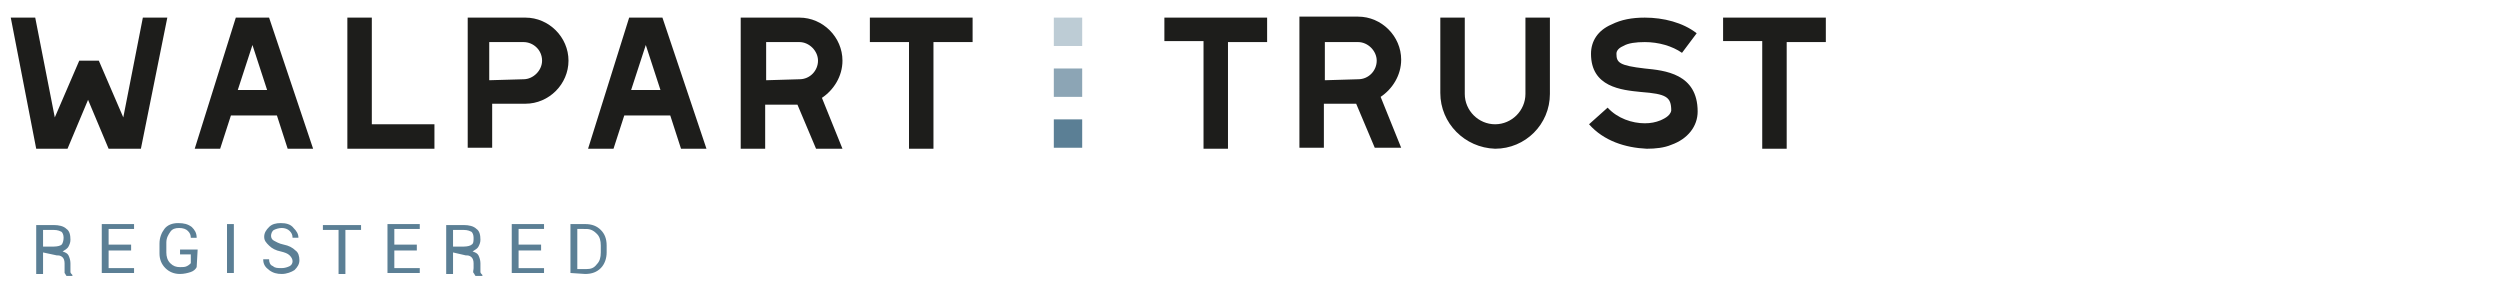
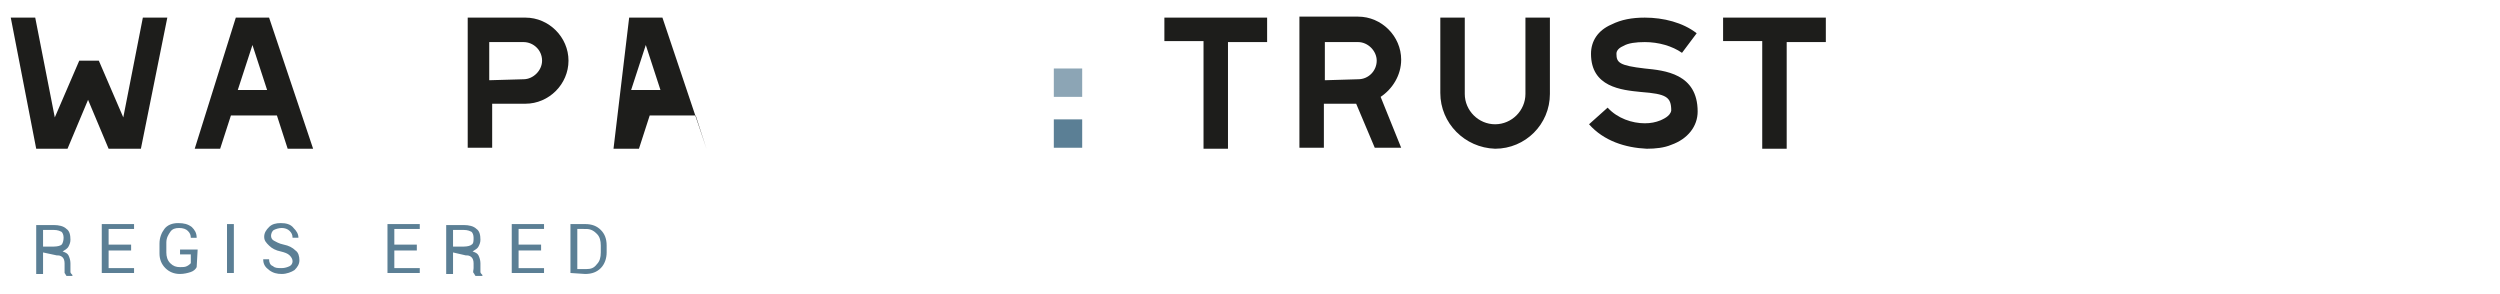
<svg xmlns="http://www.w3.org/2000/svg" version="1.1" id="Ebene_1" x="0px" y="0px" viewBox="0 0 255.5 30" style="enable-background:new 0 0 255.5 30;" xml:space="preserve">
  <style type="text/css">
	.st0{fill:#5B7F95;}
	.st1{fill:#1D1D1B;}
	.st2{fill:#8CA5B5;}
	.st3{fill:#BDCCD5;}
</style>
  <g>
    <path class="st0" d="M4.4,25.8v2.2H3.7v-5h1.8c0.5,0,1,0.1,1.3,0.4c0.3,0.2,0.4,0.6,0.4,1.1c0,0.3-0.1,0.5-0.2,0.7   s-0.3,0.3-0.6,0.5c0.3,0.1,0.5,0.2,0.6,0.4c0.1,0.2,0.2,0.5,0.2,0.8v0.5c0,0.2,0,0.3,0,0.4c0,0.1,0.1,0.2,0.2,0.3v0.1H6.8   c-0.1-0.1-0.1-0.2-0.2-0.3c0-0.1,0-0.3,0-0.5v-0.5c0-0.3-0.1-0.5-0.2-0.6c-0.2-0.2-0.4-0.2-0.6-0.2L4.4,25.8L4.4,25.8z M4.4,25.2   h1.1c0.4,0,0.7-0.1,0.8-0.2s0.2-0.4,0.2-0.7c0-0.3-0.1-0.5-0.2-0.6c-0.2-0.1-0.4-0.2-0.8-0.2H4.4L4.4,25.2L4.4,25.2z" />
    <path class="st0" d="M13.4,25.6h-2.3v1.8h2.6v0.5h-3.3v-5h3.3v0.5h-2.6v1.6h2.3L13.4,25.6L13.4,25.6z" />
    <path class="st0" d="M20.1,27.3c-0.1,0.2-0.3,0.4-0.6,0.5c-0.3,0.1-0.7,0.2-1.1,0.2c-0.6,0-1.1-0.2-1.5-0.6   c-0.4-0.4-0.6-0.9-0.6-1.5v-1c0-0.6,0.2-1.1,0.5-1.5s0.8-0.6,1.4-0.6s1,0.1,1.4,0.4c0.3,0.3,0.5,0.6,0.5,1.1l0,0h-0.6   c0-0.3-0.1-0.5-0.3-0.7c-0.2-0.2-0.5-0.3-0.9-0.3s-0.7,0.1-0.9,0.4c-0.2,0.3-0.4,0.6-0.4,1.1v1c0,0.4,0.1,0.8,0.4,1.1   s0.6,0.4,1,0.4c0.3,0,0.5,0,0.7-0.1c0.2-0.1,0.3-0.2,0.4-0.3V26h-1.1v-0.5h1.8L20.1,27.3L20.1,27.3z" />
    <path class="st0" d="M23.9,27.9h-0.7v-5h0.7V27.9z" />
    <path class="st0" d="M29.9,26.7c0-0.2-0.1-0.4-0.3-0.6s-0.5-0.3-0.9-0.4c-0.5-0.1-0.9-0.3-1.2-0.6S27,24.6,27,24.2   c0-0.4,0.2-0.7,0.5-1s0.7-0.4,1.2-0.4c0.5,0,1,0.1,1.3,0.5c0.3,0.3,0.5,0.6,0.5,1l0,0h-0.6c0-0.3-0.1-0.5-0.3-0.7s-0.5-0.3-0.8-0.3   c-0.3,0-0.6,0.1-0.8,0.2c-0.2,0.1-0.3,0.4-0.3,0.6c0,0.2,0.1,0.4,0.3,0.5c0.2,0.1,0.5,0.3,1,0.4c0.5,0.1,0.9,0.3,1.2,0.6   c0.3,0.2,0.4,0.6,0.4,1c0,0.4-0.2,0.7-0.5,1c-0.3,0.2-0.8,0.4-1.3,0.4c-0.5,0-0.9-0.1-1.3-0.4c-0.4-0.3-0.6-0.6-0.6-1.1l0,0h0.6   c0,0.3,0.1,0.6,0.4,0.7c0.2,0.2,0.5,0.2,0.9,0.2c0.3,0,0.6-0.1,0.8-0.2C29.8,27.1,29.9,26.9,29.9,26.7z" />
-     <path class="st0" d="M36.9,23.5h-1.6v4.5h-0.7v-4.5H33v-0.5h3.9L36.9,23.5L36.9,23.5z" />
    <path class="st0" d="M42.6,25.6h-2.3v1.8h2.6v0.5h-3.3v-5h3.3v0.5h-2.6v1.6h2.3L42.6,25.6L42.6,25.6z" />
    <path class="st0" d="M46.3,25.8v2.2h-0.7v-5h1.8c0.5,0,1,0.1,1.3,0.4c0.3,0.2,0.4,0.6,0.4,1.1c0,0.3-0.1,0.5-0.2,0.7   s-0.3,0.3-0.6,0.5c0.3,0.1,0.5,0.2,0.6,0.4c0.1,0.2,0.2,0.5,0.2,0.8v0.5c0,0.2,0,0.3,0,0.4c0,0.1,0.1,0.2,0.2,0.3v0.1h-0.7   c-0.1-0.1-0.1-0.2-0.2-0.3s0-0.3,0-0.5v-0.5c0-0.3-0.1-0.5-0.2-0.6c-0.2-0.2-0.4-0.2-0.6-0.2L46.3,25.8L46.3,25.8z M46.3,25.2h1.1   c0.4,0,0.7-0.1,0.8-0.2c0.2-0.1,0.2-0.4,0.2-0.7c0-0.3-0.1-0.5-0.2-0.6c-0.2-0.1-0.4-0.2-0.8-0.2h-1.1L46.3,25.2L46.3,25.2z" />
    <path class="st0" d="M55.3,25.6H53v1.8h2.6v0.5h-3.3v-5h3.3v0.5H53v1.6h2.3L55.3,25.6L55.3,25.6z" />
    <path class="st0" d="M58.3,27.9v-5h1.5c0.7,0,1.2,0.2,1.6,0.6s0.6,0.9,0.6,1.6v0.7c0,0.6-0.2,1.2-0.6,1.6s-0.9,0.6-1.6,0.6   L58.3,27.9L58.3,27.9z M59,23.5v4h0.9c0.5,0,0.8-0.1,1.1-0.5c0.3-0.3,0.4-0.7,0.4-1.2v-0.7c0-0.5-0.1-0.9-0.4-1.2   c-0.3-0.3-0.6-0.5-1.1-0.5H59z" />
  </g>
  <g>
    <g>
      <g>
        <path class="st1" d="M1.1,1.8h2.5l2,10.2l2.5-5.8h2l2.5,5.8l2-10.2h2.5l-2.7,13.4h-3.3l-2.1-5l-2.1,5H3.7L1.1,1.8z" />
        <path class="st1" d="M24.1,1.8h3.4l4.5,13.4h-2.6l-1.1-3.4h-4.7l-1.1,3.4h-2.6L24.1,1.8z M27.3,9.2l-1.5-4.6l-1.5,4.6H27.3z" />
-         <path class="st1" d="M35.5,1.8H38v10.9h6.4v2.5h-8.9V1.8z" />
        <path class="st1" d="M47.8,1.8h5.9c2.4,0,4.4,2,4.4,4.4s-2,4.4-4.4,4.4h-3.4v4.5h-2.5V1.8z M53.5,8.1c1,0,1.9-0.9,1.9-1.9     c0-1.1-0.9-1.9-1.9-1.9H50v3.9L53.5,8.1L53.5,8.1z" />
-         <path class="st1" d="M64.3,1.8h3.4l4.5,13.4h-2.6l-1.1-3.4h-4.7l-1.1,3.4h-2.6L64.3,1.8z M67.5,9.2L66,4.6l-1.5,4.6H67.5z" />
-         <path class="st1" d="M75.8,1.8h5.9c2.4,0,4.4,2,4.4,4.4c0,1.6-0.9,3-2.1,3.8l2.1,5.2h-2.7l-1.9-4.5h-3.3v4.5h-2.5V1.8z M81.7,8.1     c1.1,0,1.9-0.9,1.9-1.9s-0.9-1.9-1.9-1.9h-3.4v3.9L81.7,8.1L81.7,8.1z" />
-         <path class="st1" d="M92.9,4.3h-4V1.8h10.5v2.5h-4v10.9h-2.5L92.9,4.3L92.9,4.3z" />
+         <path class="st1" d="M64.3,1.8h3.4l4.5,13.4l-1.1-3.4h-4.7l-1.1,3.4h-2.6L64.3,1.8z M67.5,9.2L66,4.6l-1.5,4.6H67.5z" />
      </g>
      <g>
        <path class="st1" d="M123,4.2h-4V1.8h10.5v2.5h-4v10.9H123L123,4.2L123,4.2z" />
        <path class="st1" d="M132.9,1.7h5.9c2.4,0,4.4,2,4.4,4.4c0,1.6-0.9,3-2.1,3.8l2.1,5.2h-2.7l-1.9-4.5h-3.3v4.5h-2.5V1.7z      M138.8,8.1c1.1,0,1.9-0.9,1.9-1.9s-0.9-1.9-1.9-1.9h-3.4v3.9L138.8,8.1L138.8,8.1z" />
        <path class="st1" d="M147.2,9.5V1.8h2.5v7.8c0,1.7,1.4,3.1,3.1,3.1c1.7,0,3.1-1.4,3.1-3.1V1.8h2.5v7.8c0,3.1-2.5,5.6-5.6,5.6     C149.7,15.1,147.2,12.6,147.2,9.5z" />
        <path class="st1" d="M162.4,12.7l1.9-1.7c1,1.1,2.5,1.6,3.8,1.6c0.6,0,1.1-0.1,1.6-0.3c0.2-0.1,1-0.4,1.1-1     c0-1.4-0.5-1.7-3.1-1.9c-2-0.2-5.1-0.5-5.1-3.9c0-1.3,0.7-2.4,2.1-3c1-0.5,2.1-0.7,3.4-0.7c1.9,0,3.9,0.5,5.3,1.6l-1.5,2     c-1-0.7-2.4-1.1-3.8-1.1c-0.9,0-1.7,0.1-2.2,0.4c-0.7,0.3-0.7,0.7-0.7,0.8c0,0.9,0.3,1.2,2.9,1.5c2,0.2,5.4,0.5,5.4,4.4     c0,1.5-1,2.8-2.7,3.4c-0.7,0.3-1.6,0.4-2.5,0.4C166.1,15.1,163.9,14.4,162.4,12.7z" />
        <path class="st1" d="M180.1,4.2h-4V1.8h10.5v2.5h-4v10.9h-2.5L180.1,4.2L180.1,4.2z" />
      </g>
    </g>
    <g>
      <rect x="107.7" y="12.2" class="st0" width="2.9" height="2.9" />
      <rect x="107.7" y="7" class="st2" width="2.9" height="2.9" />
-       <rect x="107.7" y="1.8" class="st3" width="2.9" height="2.9" />
    </g>
  </g>
</svg>